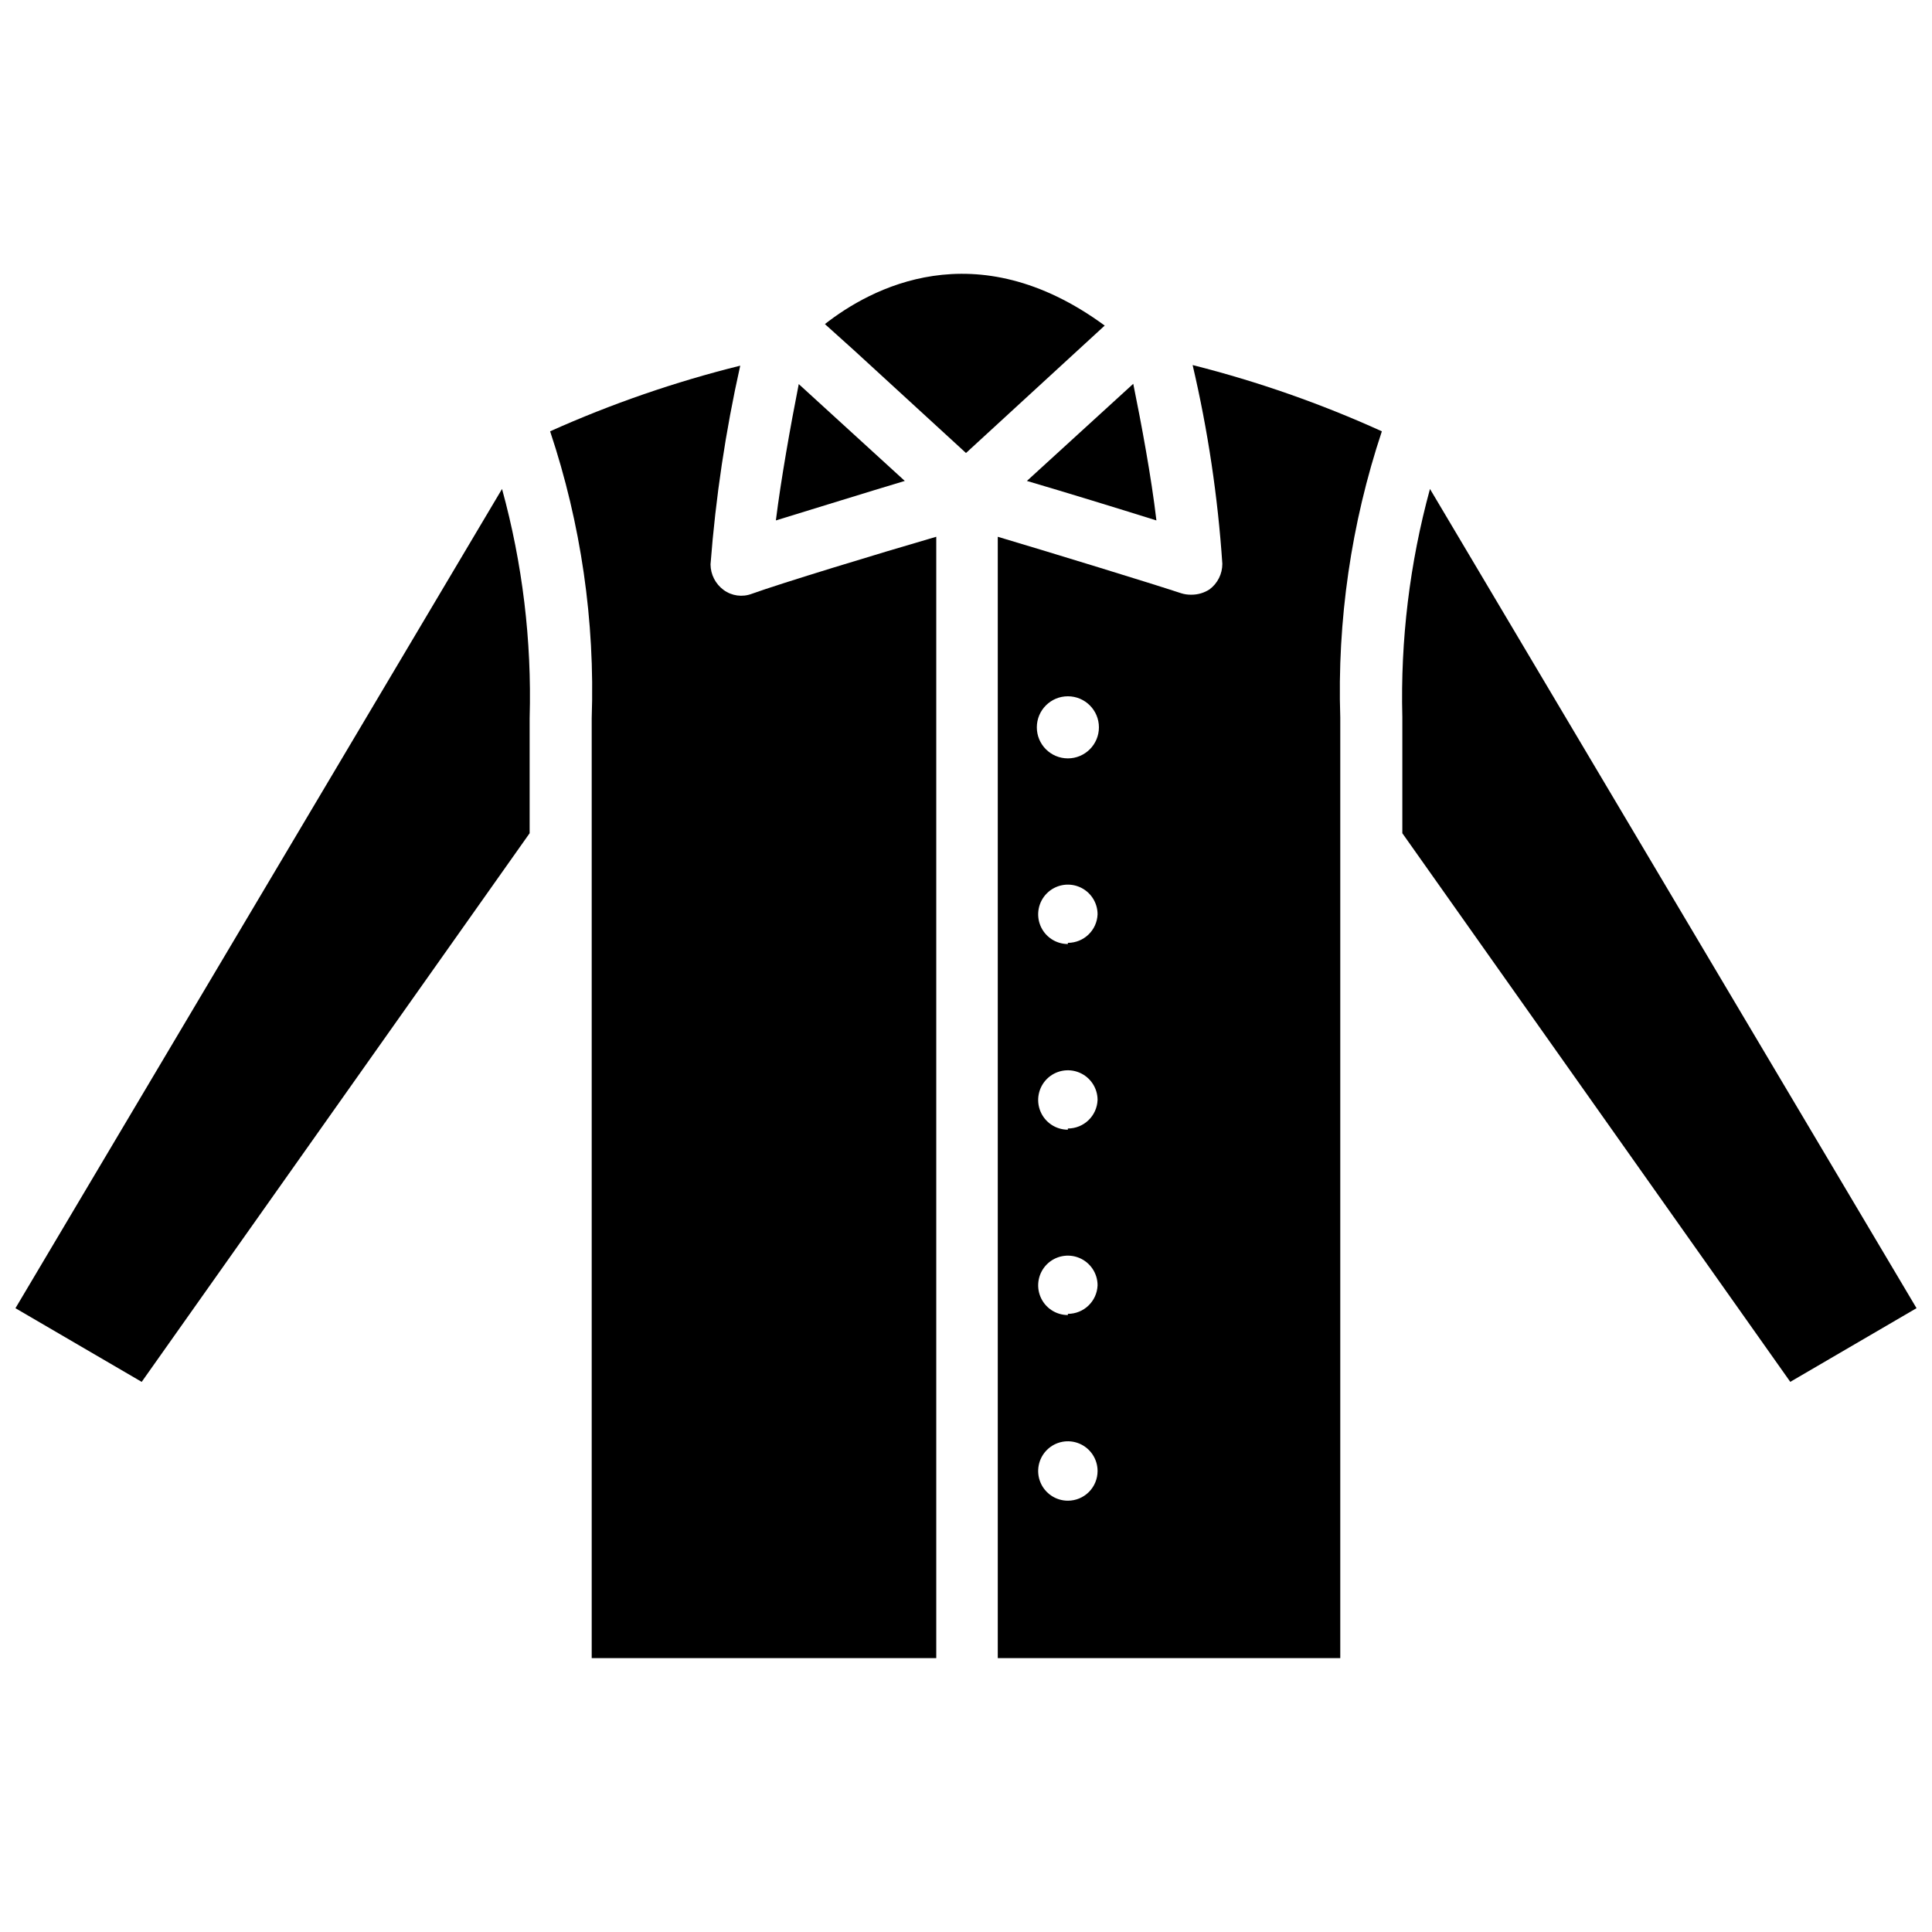
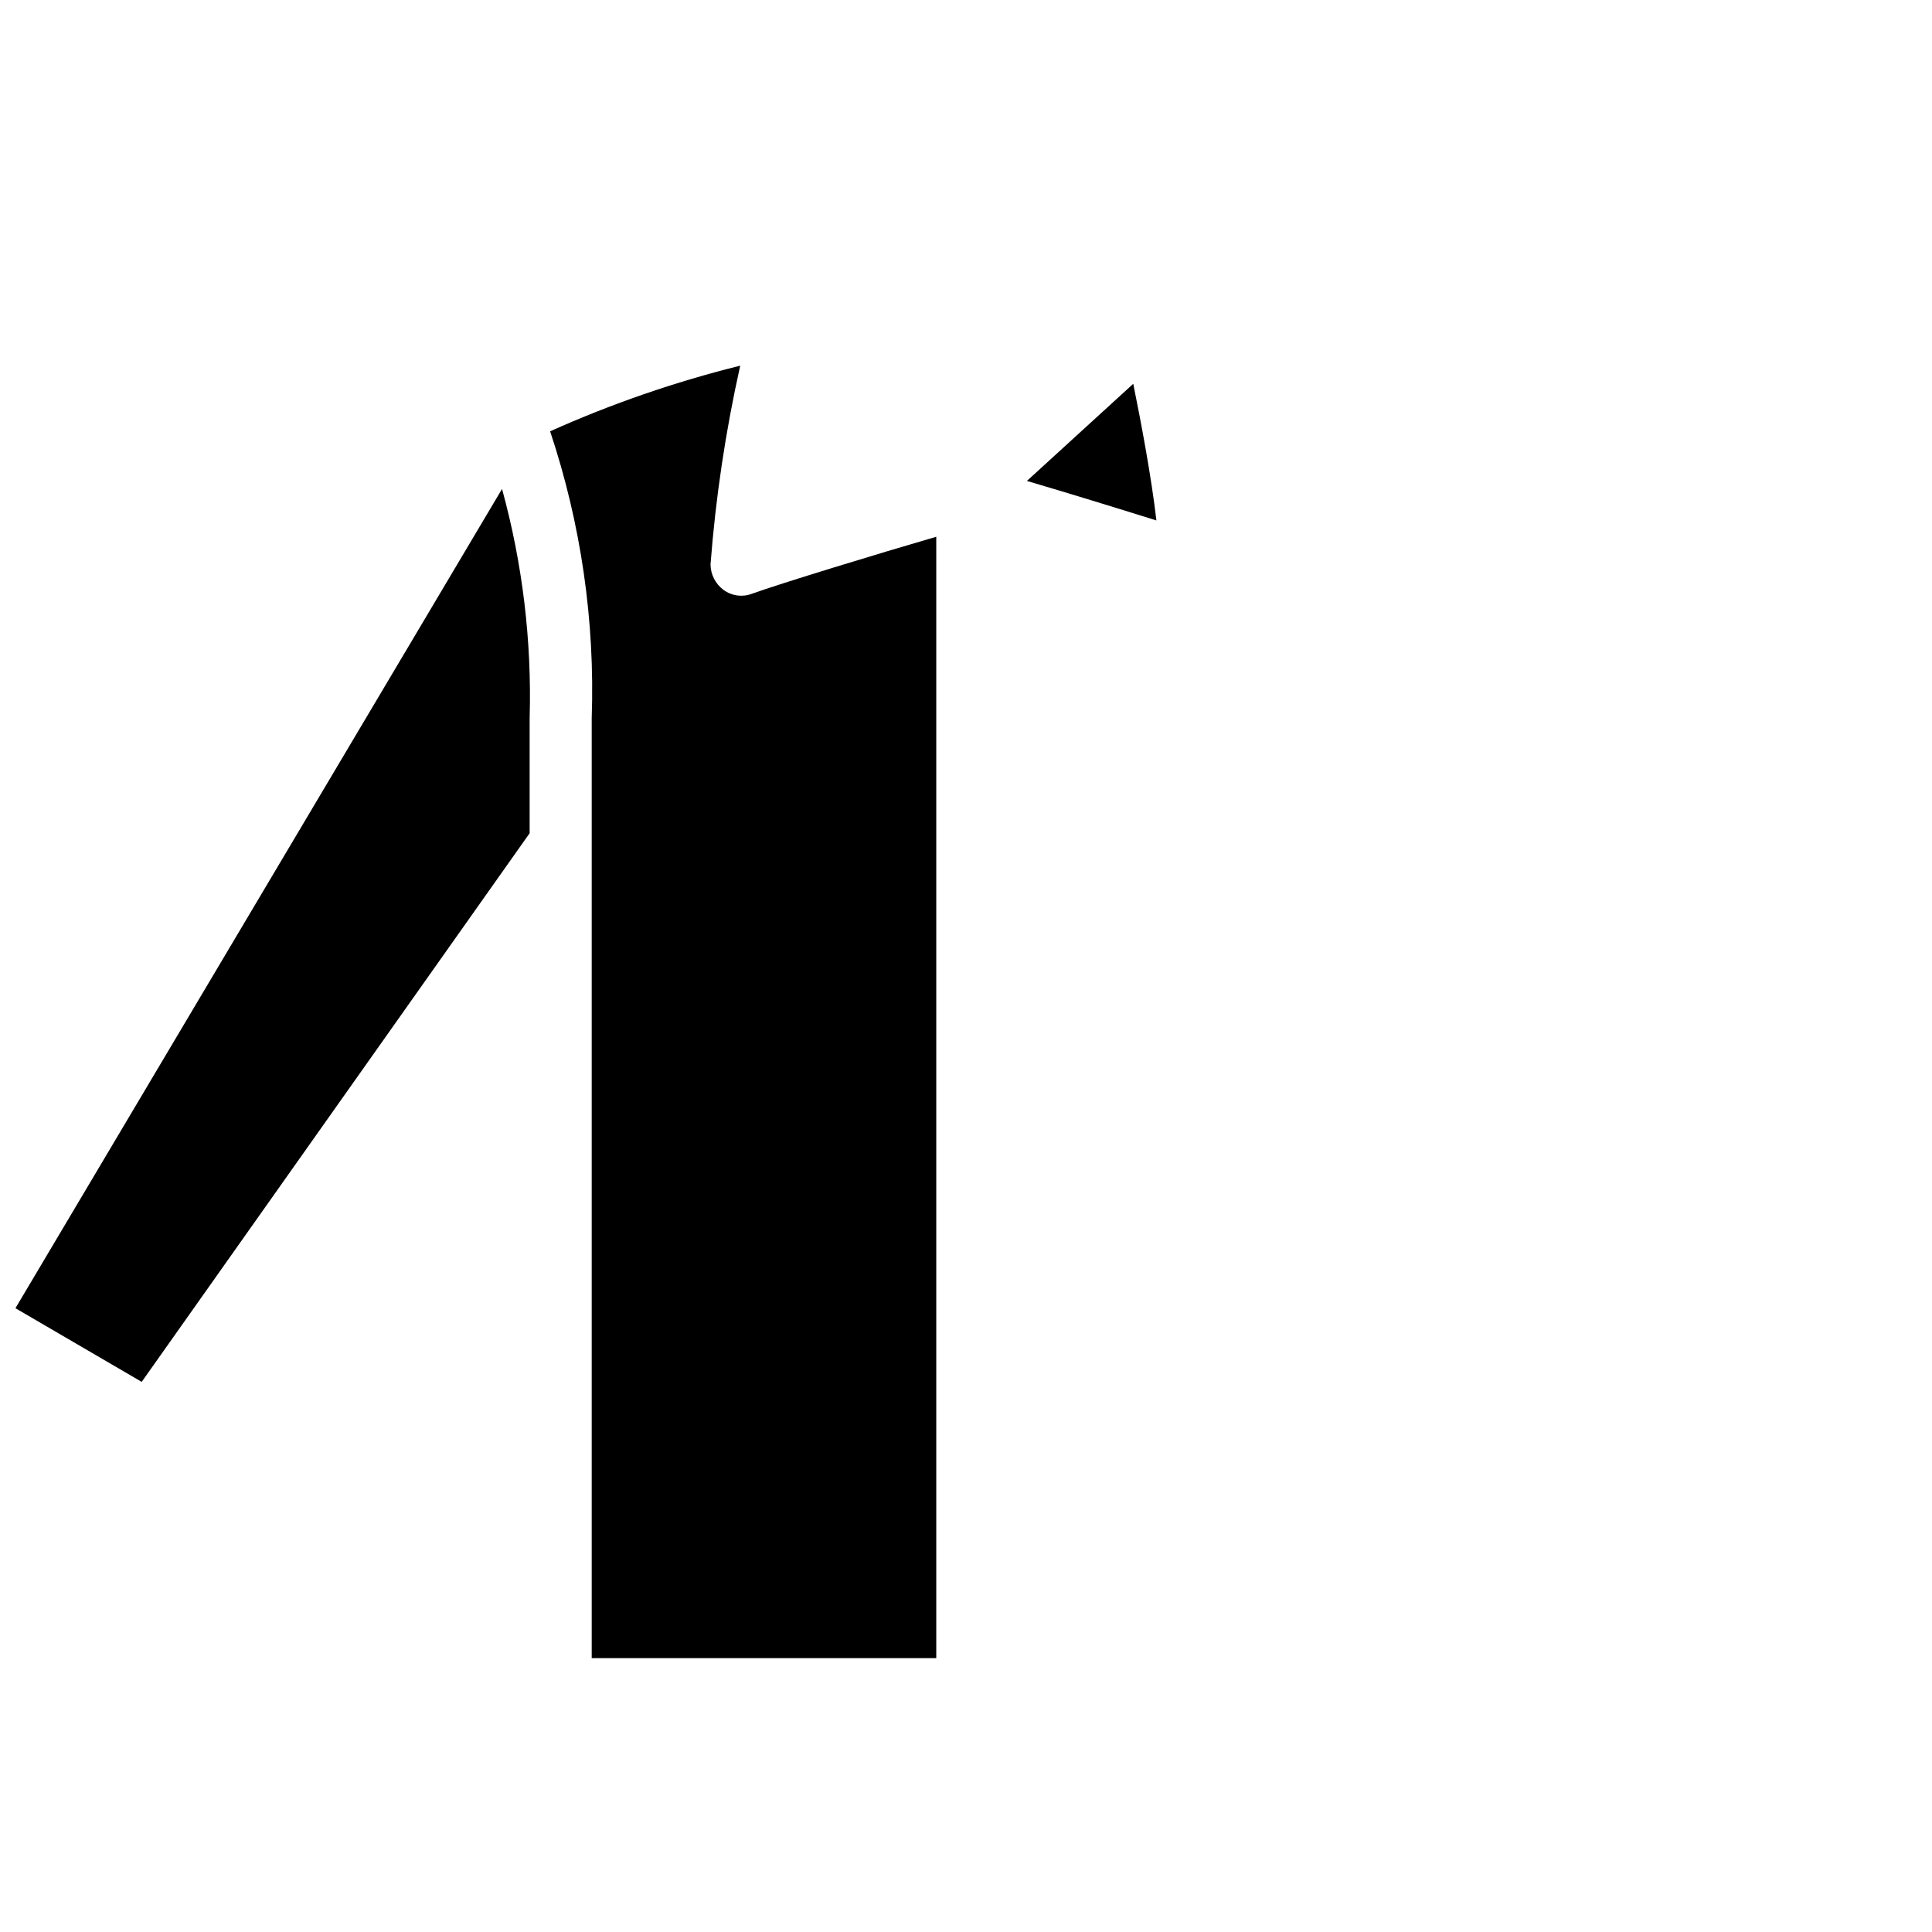
<svg xmlns="http://www.w3.org/2000/svg" width="800px" height="800px" version="1.1" viewBox="144 144 512 512">
  <defs>
    <clipPath id="b">
-       <path d="m515 273h136.9v238h-136.9z" />
-     </clipPath>
+       </clipPath>
    <clipPath id="a">
      <path d="m148.09 273h136.91v238h-136.91z" />
    </clipPath>
  </defs>
  <g clip-path="url(#b)">
    <path d="m651.9 490.68-33.457 19.523-102.81-145.39v-30.781c-0.52-20.402 1.945-40.77 7.324-60.457z" />
  </g>
  <path d="m450.46 281.92c-10.312-3.227-23.617-7.32-34.32-10.469l28.184-25.742c2.125 10.469 4.801 24.719 6.137 36.211z" />
-   <path d="m436.76 230.28-36.762 33.77-29.52-27.078-7.871-7.086c11.961-9.367 39.828-24.797 74.152 0.395z" />
-   <path d="m383.78 271.45c-10.234 3.07-23.617 7.242-34.164 10.469 1.34-10.785 3.856-24.953 6.062-36.133z" />
  <g clip-path="url(#a)">
    <path d="m284.36 334.19v30.621l-102.81 145.4-33.457-19.523 128.95-217.11c5.422 19.73 7.891 40.16 7.32 60.613z" />
  </g>
  <path d="m392.12 286.25v297.17h-91.312v-249.07c0.891-25.805-2.844-51.559-11.023-76.047 16.242-7.285 33.105-13.109 50.383-17.395-3.883 17.344-6.512 34.941-7.871 52.664 0.023 2.676 1.305 5.184 3.461 6.769 2.156 1.59 4.977 1.977 7.481 1.023 7.637-2.758 33.691-10.707 48.883-15.117z" />
-   <path d="m460.06 240.75c4.051 17.312 6.684 34.926 7.871 52.664 0.008 2.668-1.25 5.176-3.383 6.769-1.43 0.934-3.098 1.426-4.805 1.418-0.934 0.023-1.863-0.109-2.754-0.395-7.871-2.598-33.77-10.547-48.57-14.957v297.17h90.766v-249.23c-0.844-25.746 2.887-51.441 11.02-75.887-16.156-7.336-32.941-13.211-50.145-17.555zm-33.062 300.95c-3.184 0-6.055-1.918-7.273-4.859-1.219-2.941-0.543-6.328 1.707-8.578 2.25-2.254 5.637-2.926 8.578-1.707 2.941 1.219 4.859 4.09 4.859 7.273 0 2.086-0.828 4.09-2.305 5.566-1.477 1.477-3.481 2.305-5.566 2.305zm0-49.199c-3.184 0-6.055-1.918-7.273-4.859-1.219-2.941-0.543-6.328 1.707-8.582 2.25-2.25 5.637-2.922 8.578-1.703 2.941 1.219 4.859 4.086 4.859 7.269-0.168 4.227-3.644 7.562-7.871 7.559zm0-49.121c-3.184 0-6.055-1.918-7.273-4.859-1.219-2.945-0.543-6.328 1.707-8.582 2.25-2.25 5.637-2.922 8.578-1.703 2.941 1.215 4.859 4.086 4.859 7.269-0.168 4.227-3.644 7.562-7.871 7.559zm0-49.199v-0.004c-3.184 0-6.055-1.918-7.273-4.859s-0.543-6.328 1.707-8.578 5.637-2.926 8.578-1.707c2.941 1.219 4.859 4.09 4.859 7.273-0.168 4.223-3.644 7.562-7.871 7.559zm0-49.199v-0.004c-4.543 0-8.227-3.684-8.227-8.227 0-4.543 3.684-8.227 8.227-8.227s8.227 3.684 8.227 8.227c0 4.543-3.684 8.227-8.227 8.227z" />
</svg>